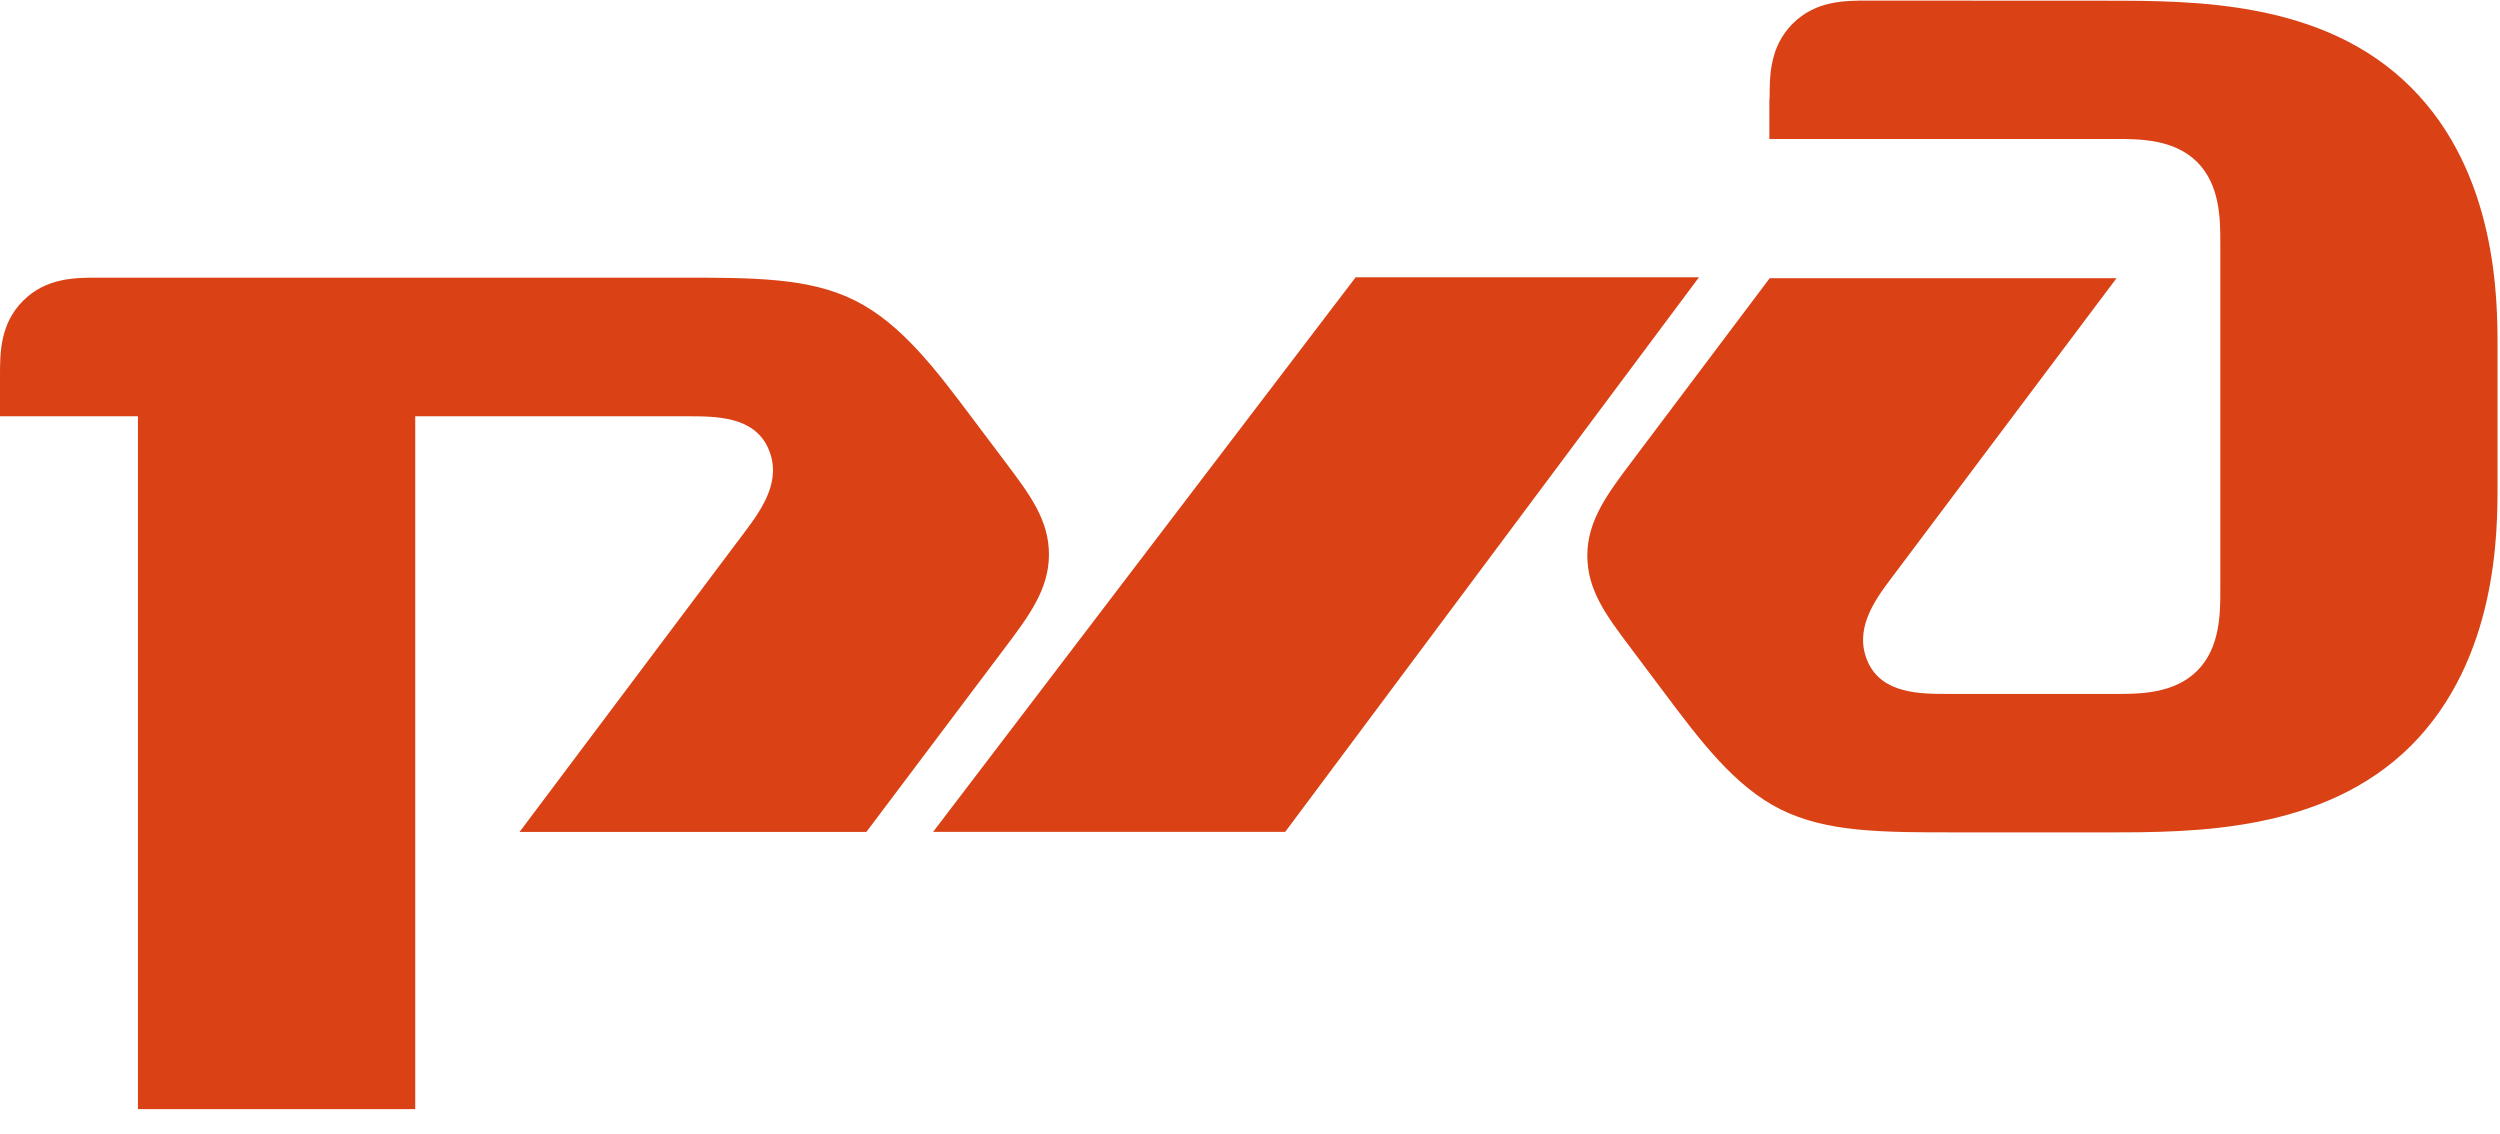
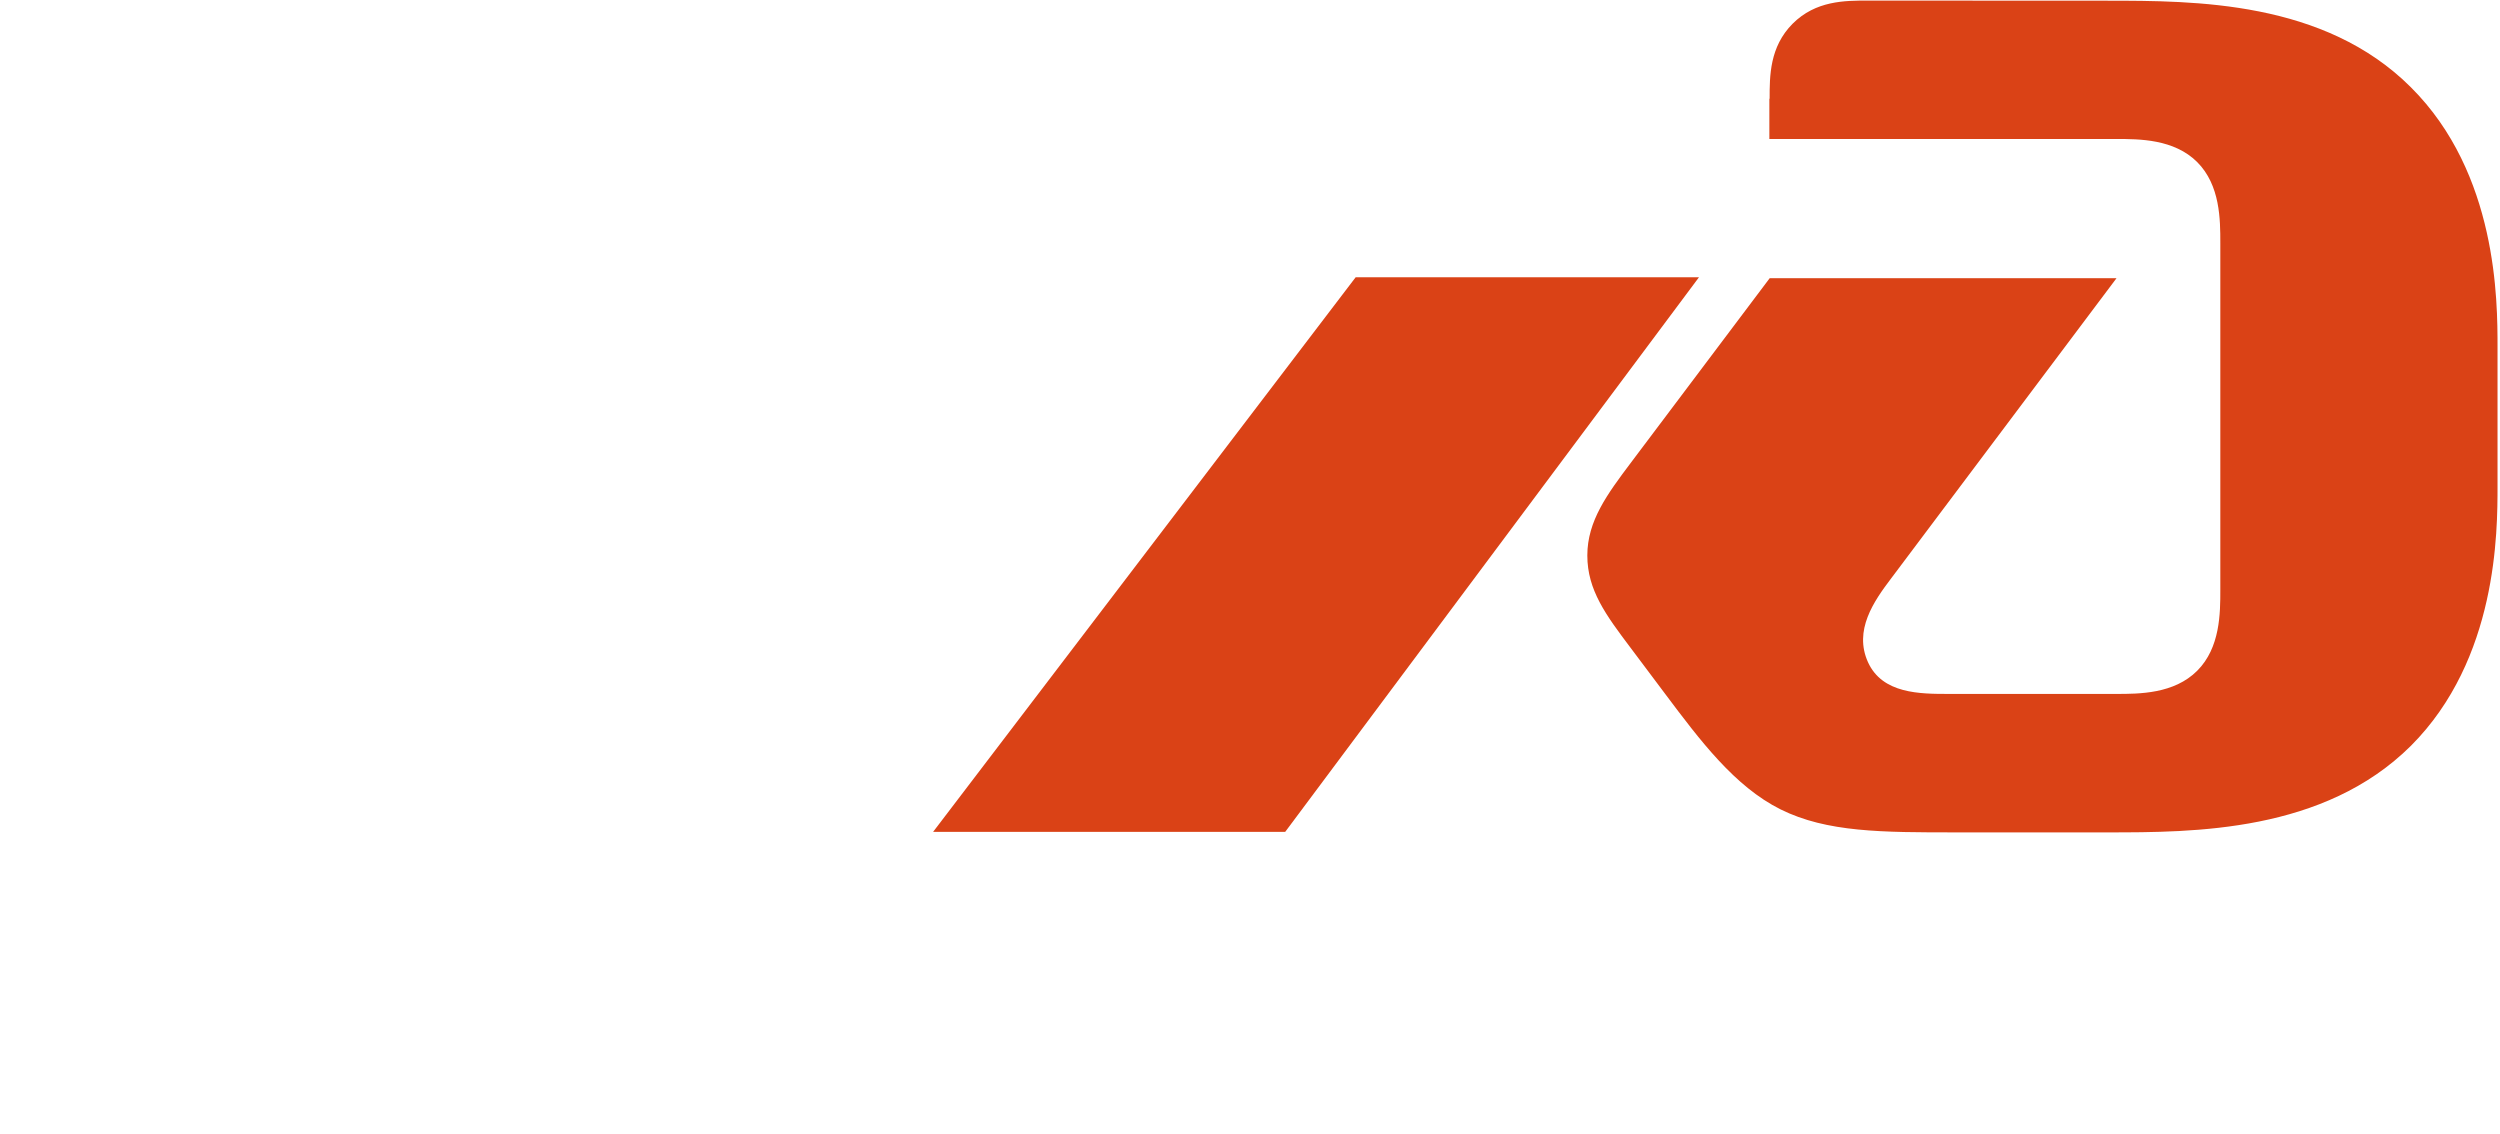
<svg xmlns="http://www.w3.org/2000/svg" width="86" height="39" viewBox="0 0 86 39" fill="none">
  <g clip-path="url(#clip0_25_83)">
    <path d="M60.866 3.391V4.781H72.797C73.591 4.781 74.787 4.781 75.583 5.575C76.379 6.371 76.379 7.564 76.379 8.361V20.292C76.379 21.088 76.379 22.281 75.583 23.075C74.787 23.871 73.591 23.871 72.797 23.871H67.044C66.05 23.871 64.754 23.871 64.258 22.778C63.764 21.682 64.456 20.688 65.057 19.895L72.809 9.569H60.878L56.094 15.928C55.294 16.994 54.604 17.918 54.604 19.108C54.604 20.301 55.246 21.161 56.094 22.287L57.287 23.877C58.48 25.467 59.673 27.057 61.254 27.844C62.847 28.634 64.736 28.634 67.31 28.634H72.488C75.474 28.634 79.938 28.634 82.936 25.655C85.915 22.672 85.915 18.296 85.915 16.721V11.937C85.915 10.344 85.915 5.971 82.936 3.004C79.95 0.018 75.486 0.027 72.488 0.024L64.252 0.02C63.461 0.02 62.462 0.02 61.666 0.816C60.875 1.612 60.875 2.606 60.875 3.402" fill="#DA4216" />
    <path d="M46.634 9.539H58.444L44.211 28.616H32.099L46.634 9.539Z" fill="#DA4216" />
-     <path d="M-6.25141e-05 12.93C-6.25141e-05 12.137 -6.24806e-05 11.14 0.796 10.344C1.59 9.551 2.589 9.551 3.382 9.551H23.368C25.951 9.551 27.85 9.551 29.425 10.344C31.011 11.143 32.205 12.733 33.392 14.311L34.588 15.901C35.439 17.03 36.084 17.89 36.084 19.08C36.084 20.273 35.387 21.197 34.588 22.26L29.803 28.619H17.872L25.624 18.293C26.221 17.497 26.92 16.506 26.421 15.41C25.927 14.32 24.634 14.32 23.641 14.32H14.284V38.182H4.745V14.32H-0.039V12.927" fill="#DA4216" />
  </g>
  <defs>
    <clipPath id="clip0_25_83">
      <rect width="86" height="38.155" fill="white" />
    </clipPath>
  </defs>
</svg>